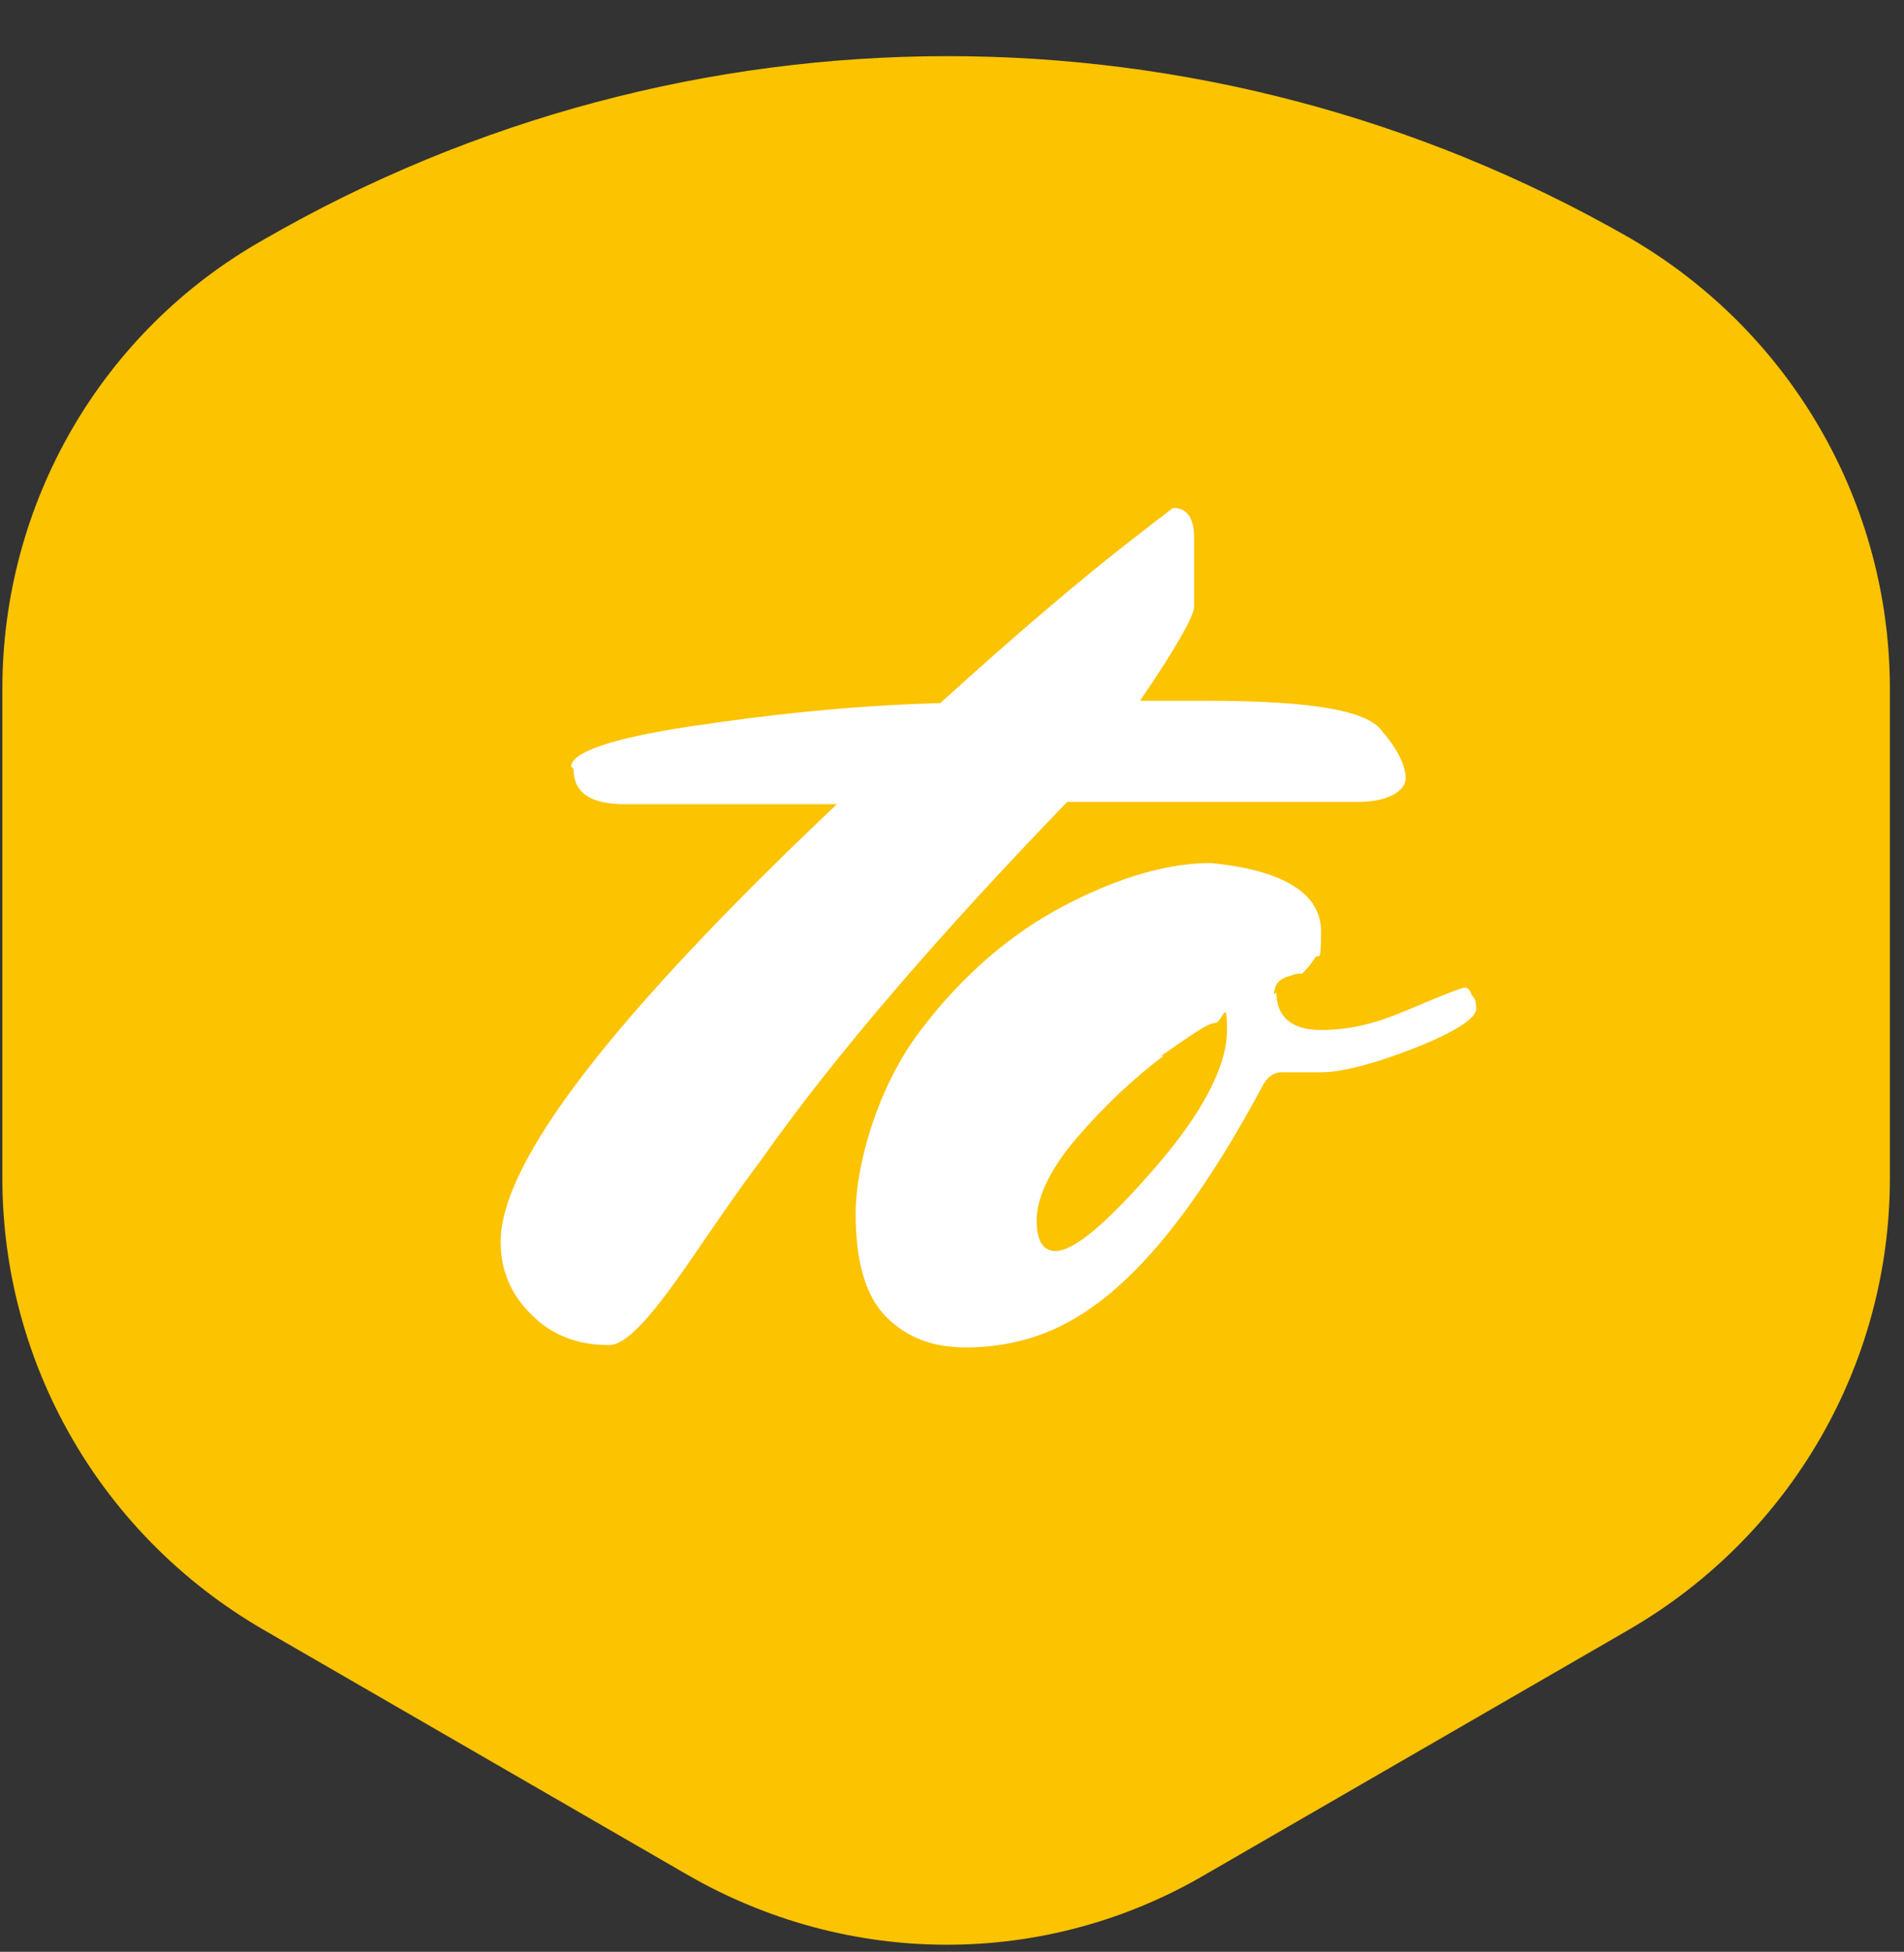
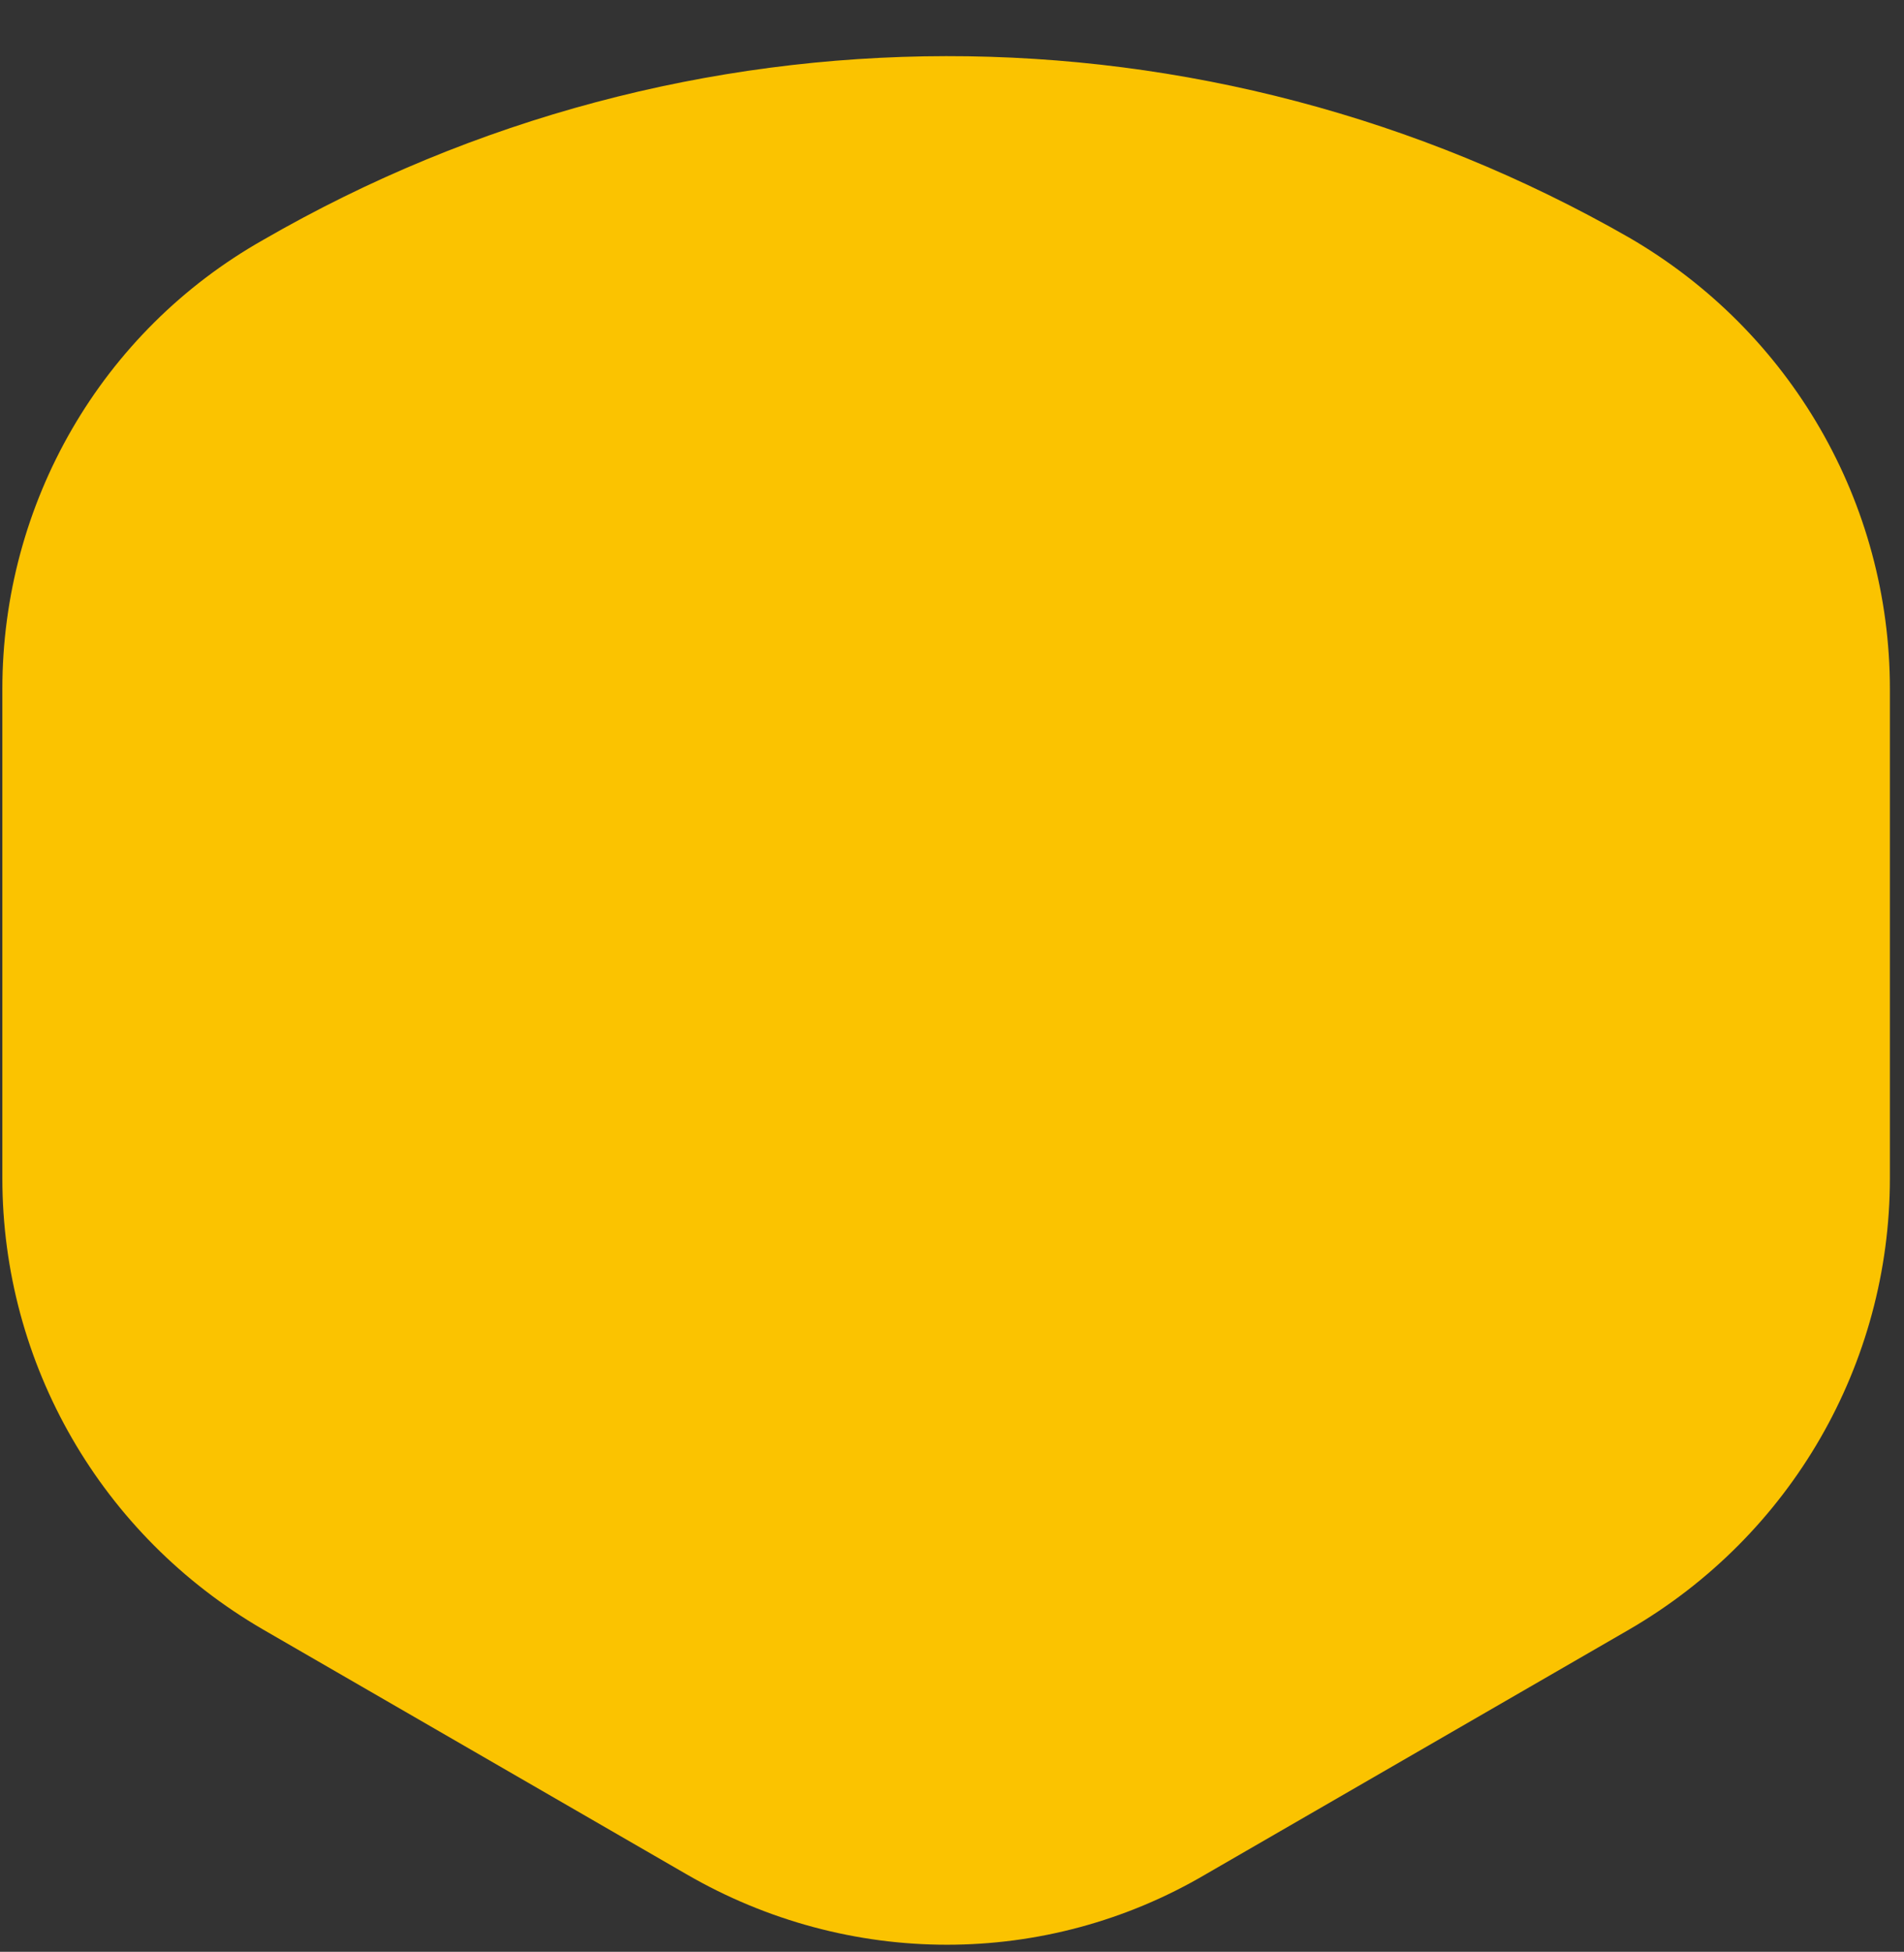
<svg xmlns="http://www.w3.org/2000/svg" version="1.1" viewBox="0 0 81 83">
  <rect x="0" y="0" width="81" height="83" fill="#333333" stroke="none" />
  <defs>
    <style>
      .cls-1 {
        fill: #fff;
      }

      .cls-2 {
        fill: #fbc300;
      }
    </style>
  </defs>
  <g>
    <g id="Layer_1">
      <path class="cls-2" d="M80.4,50.1v-20.8c0-7.9-4.2-15.2-11.1-19.2C51.3-.2,29.2-.2,11.2,10.2,4.3,14.1.1,21.4.1,29.3v20.8c0,7.9,4.2,15.2,11.1,19.2l18,10.4c6.9,4,15.3,4,22.1,0l18-10.4c6.9-4,11.1-11.3,11.1-19.2h0Z" />
-       <path class="cls-1" d="M24.3,32.6c0-.6,1.7-1.2,5-1.7,3.3-.5,6.9-.9,10.7-1,3.2-2.9,6-5.3,8.6-7.3l1.3-1c.6,0,.9.4.9,1.3v2.9c0,.4-.8,1.8-2.3,4h2.9c4.3,0,6.8.4,7.4,1.3.7.8,1,1.5,1,2s-.7,1-2,1c-1.3,0-5.4,0-12.4,0-5.5,5.7-9.9,10.8-13,15.2-1.2,1.6-2.2,3.1-3.1,4.4-.9,1.3-1.6,2.2-2.1,2.7-.5.5-.9.8-1.3.8-1.3,0-2.4-.4-3.3-1.3-.9-.9-1.3-1.9-1.3-3.1,0-3.4,4.8-9.6,14.3-18.6h-9c-1.5,0-2.2-.5-2.2-1.5ZM54.3,42.2c0,1,.6,1.6,1.9,1.6s2.4-.3,3.8-.9c1.4-.6,2.2-.9,2.3-.9s.2,0,.3.3c.2.2.2.4.2.6,0,.4-.9,1-2.7,1.7-1.8.7-3.1,1-3.9,1h-1.7c-.3,0-.6.2-.8.6-2.9,5.4-5.7,8.8-8.6,10.2-1.2.6-2.6.9-4,.9s-2.5-.4-3.4-1.3c-.9-.9-1.3-2.4-1.3-4.4s.9-5.3,2.7-7.7c1.8-2.4,3.9-4.2,6.2-5.4,2.3-1.2,4.4-1.8,6.2-1.8,3.1.3,4.7,1.3,4.7,2.9s-.1.8-.3,1.2c-.2.3-.4.5-.5.6-.1,0-.3,0-.5.1-.5.1-.7.4-.7.8ZM49.5,44.9c-1.2.9-2.5,2.1-3.7,3.5-1.2,1.4-1.7,2.6-1.7,3.5s.3,1.3.8,1.3c.8,0,2.2-1.2,4.2-3.5,2.1-2.4,3.1-4.4,3.1-5.9s-.2-.3-.5-.3-1,.5-2.3,1.4Z" />
    </g>
  </g>
</svg>